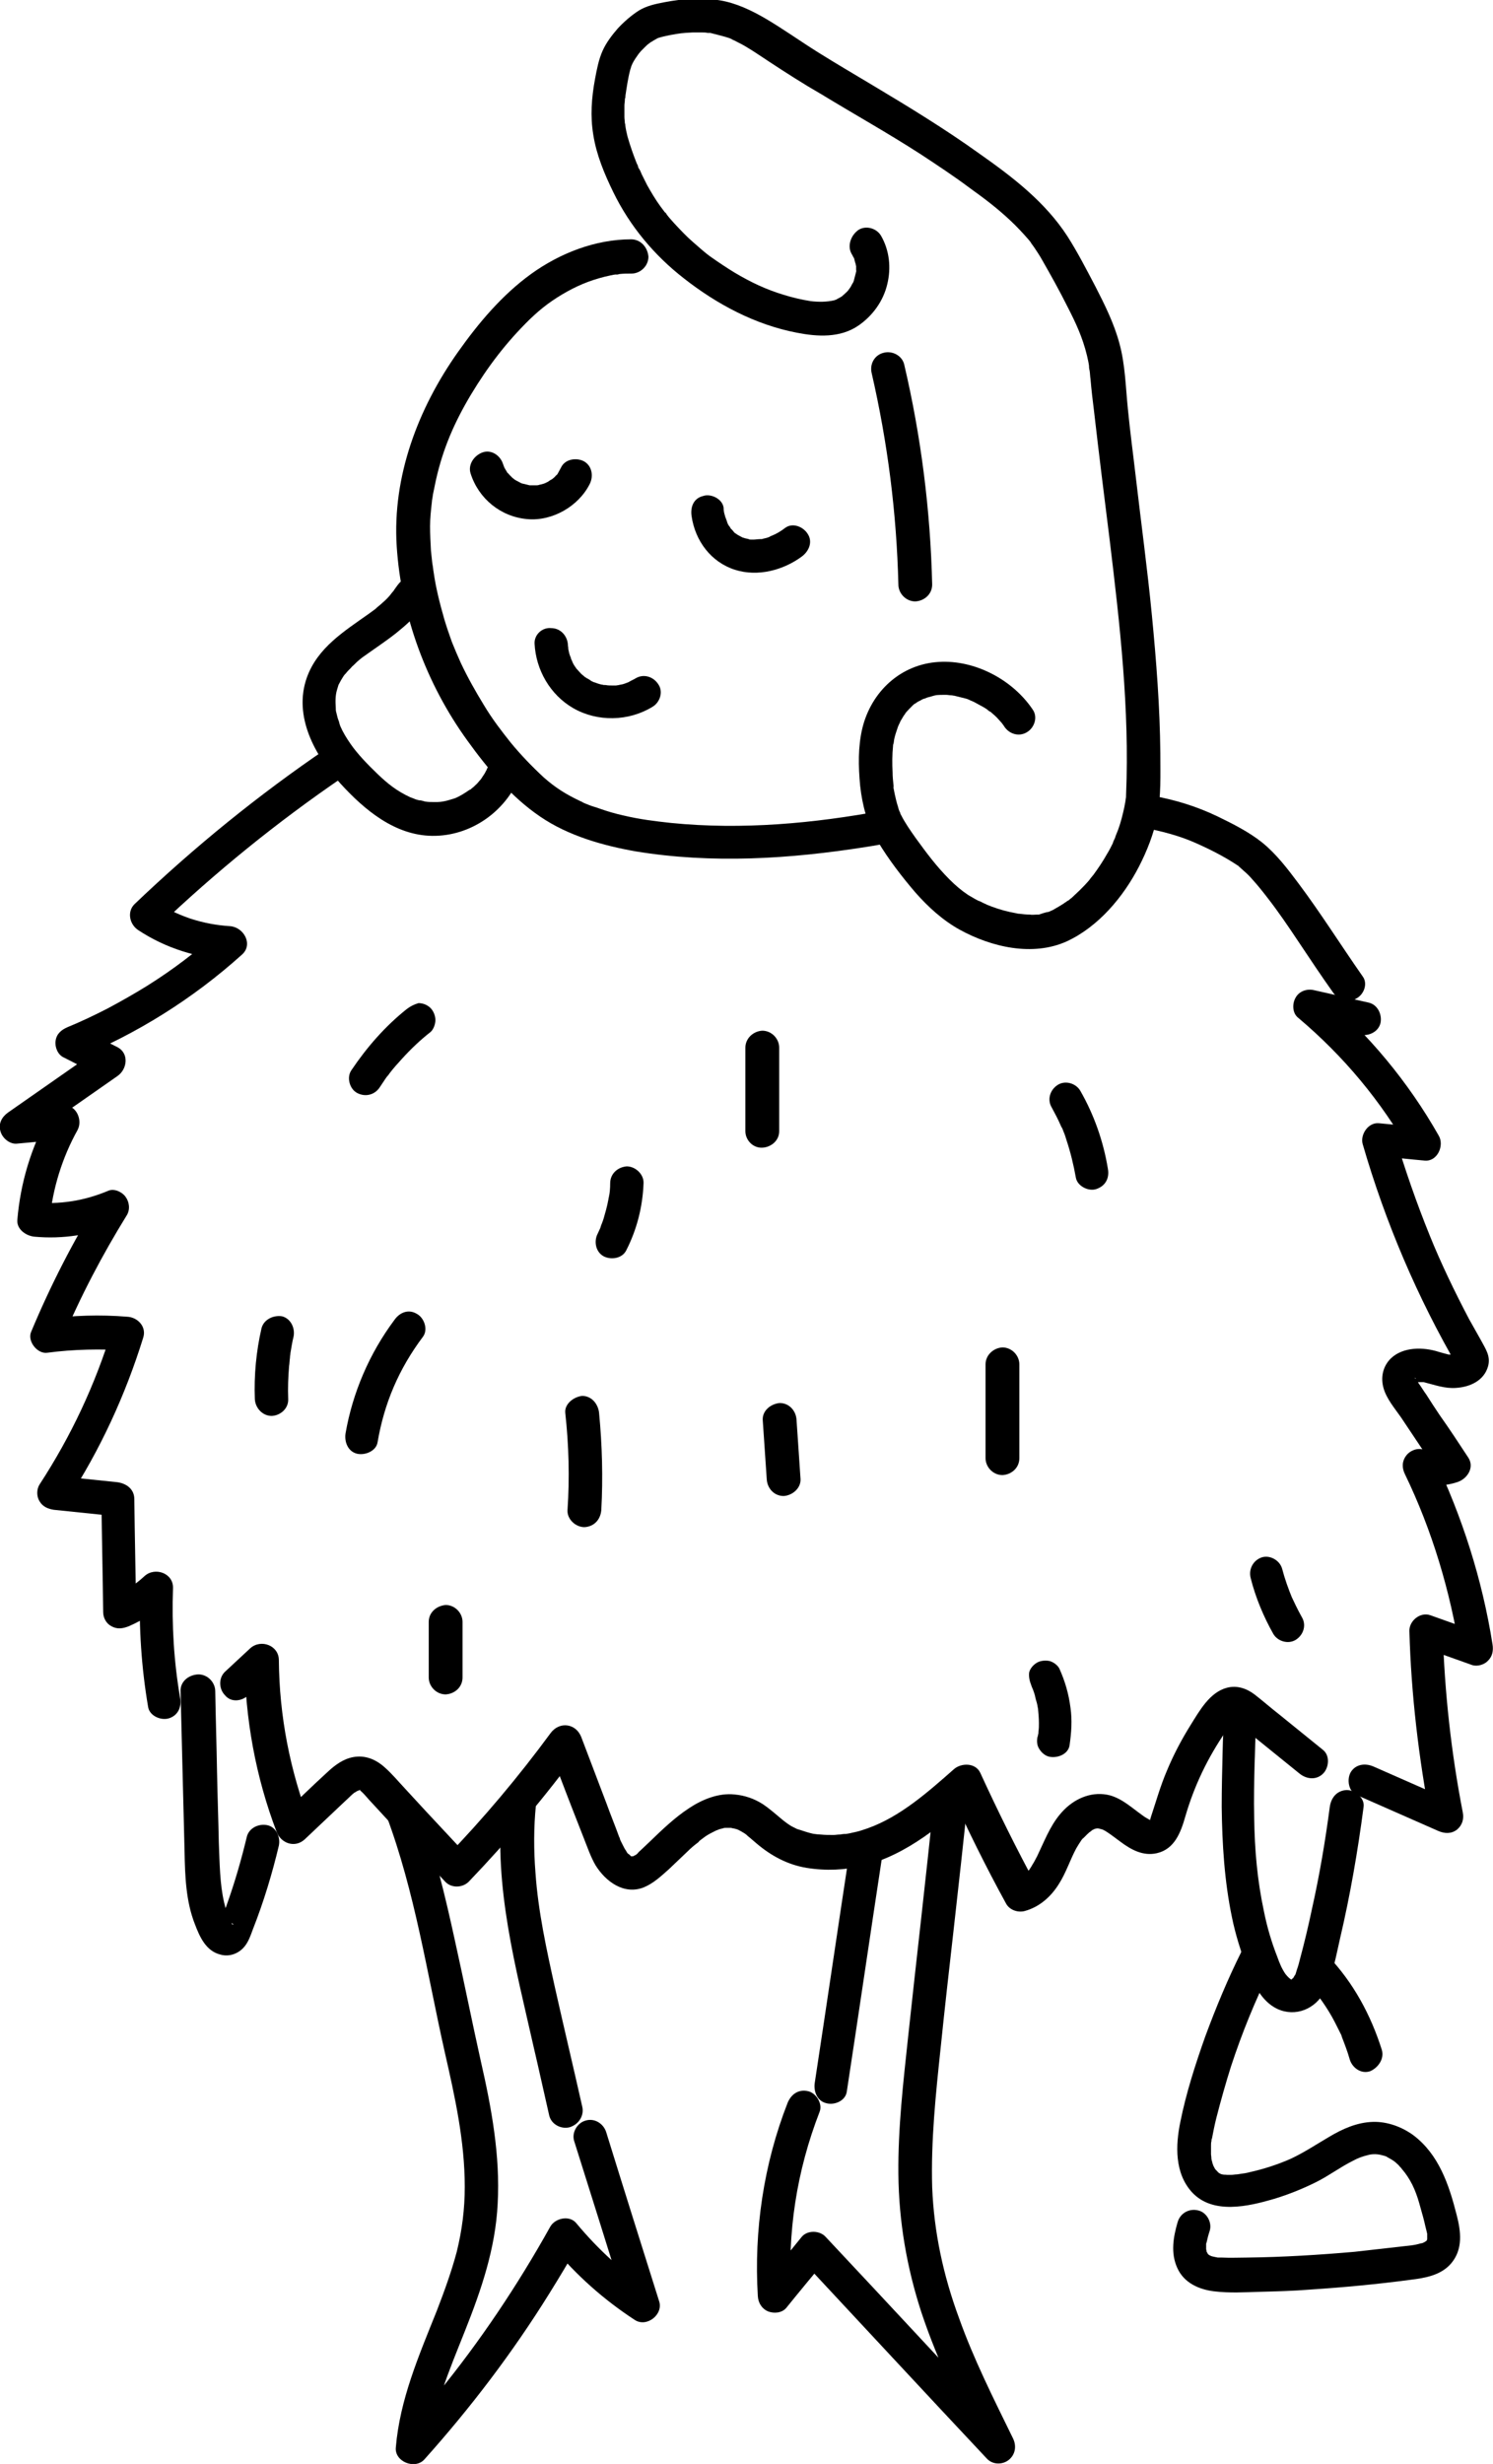
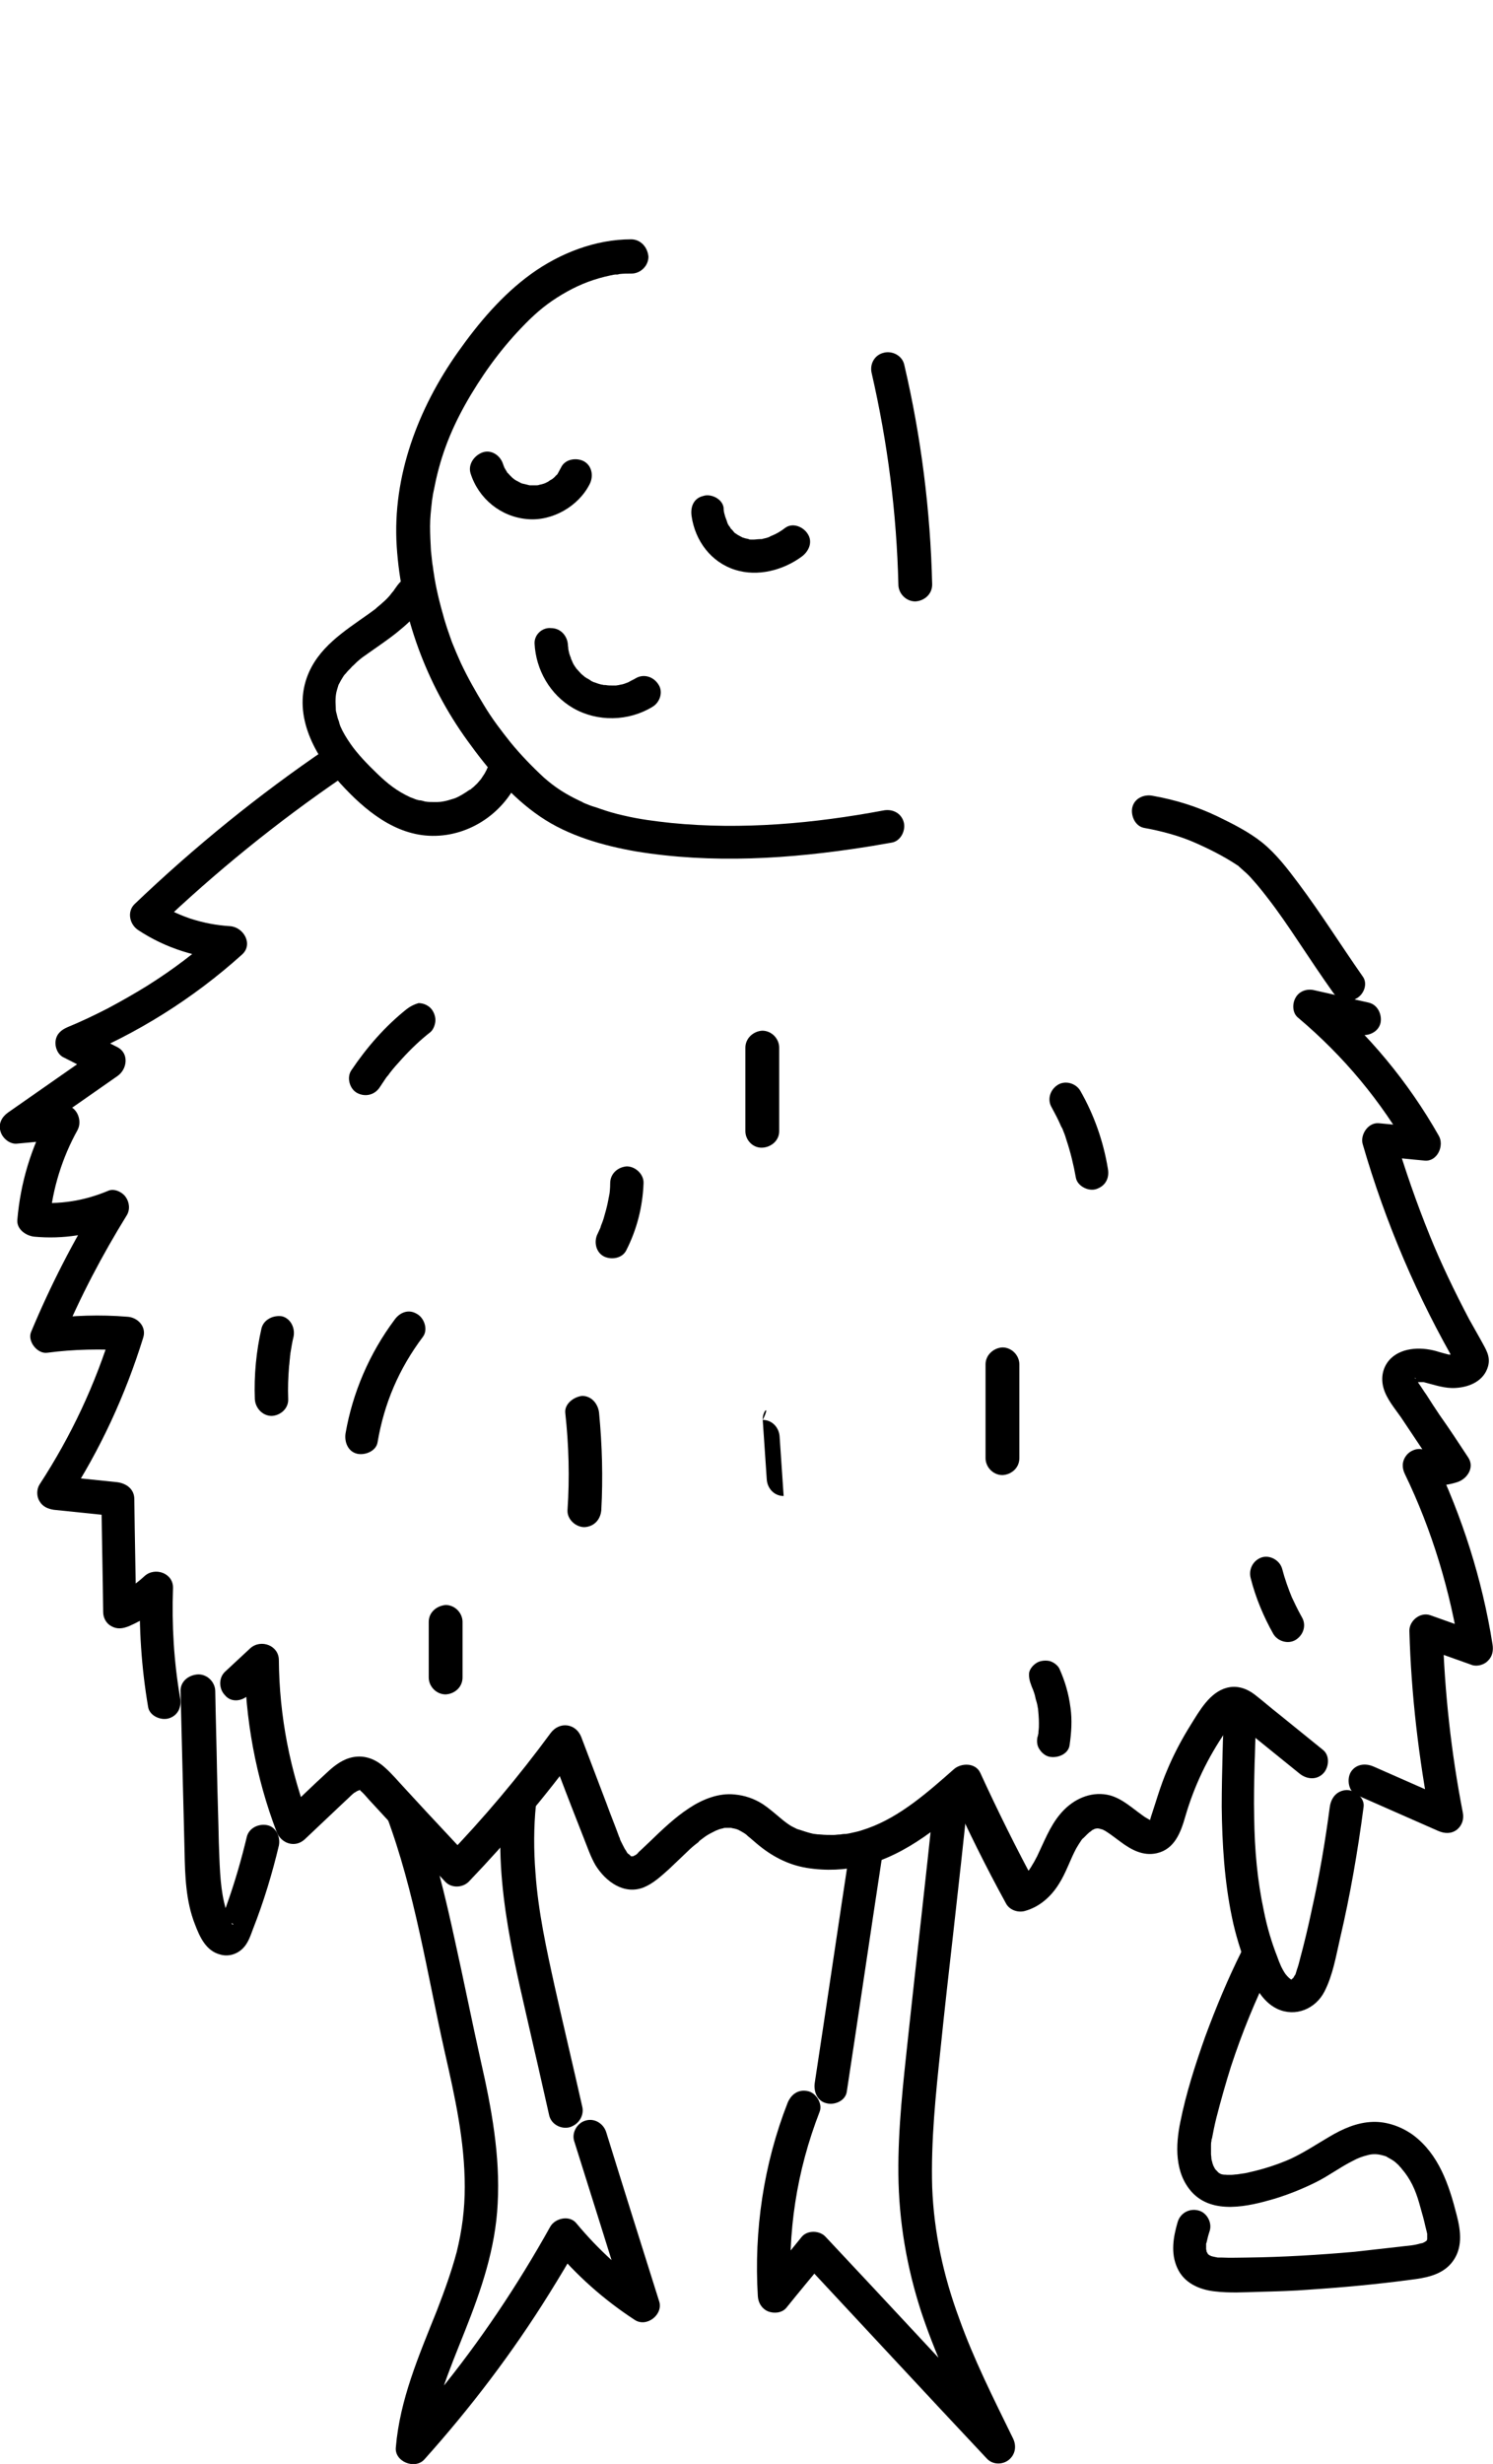
<svg xmlns="http://www.w3.org/2000/svg" version="1.1" id="Слой_2" x="0px" y="0px" viewBox="0 0 335.7 553.9" style="enable-background:new 0 0 335.7 553.9;" xml:space="preserve">
  <g>
    <g>
      <path d="M196,83.9c3.6,15.7,5.6,31.4,6,47.5c0,2,1.7,3.8,3.8,3.8c2-0.1,3.8-1.6,3.8-3.8c-0.4-16.7-2.5-33.3-6.3-49.5    c-0.5-2-2.7-3.1-4.6-2.6C196.6,79.8,195.5,81.9,196,83.9L196,83.9z" />
    </g>
  </g>
  <g>
    <g>
-       <path d="M191.5,57.1c0.2,0.3,0.3,0.6,0.5,0.9c0.3,0.4-0.1-0.6,0-0.1c0,0.1,0.1,0.3,0.1,0.4c0.1,0.4,0.2,0.8,0.3,1.1    c0,0,0-0.7,0-0.3c0,0.2,0,0.5,0.1,0.7c0,0.3,0,0.7,0,1c0,0.1,0,0.3,0,0.4c0-0.8,0.1-0.3,0-0.1c-0.2,0.8-0.4,1.5-0.6,2.3    c0.2-0.7,0,0.1-0.2,0.3c-0.2,0.3-0.3,0.6-0.5,0.9c-0.1,0.1-0.7,1-0.4,0.6c0.2-0.3-0.4,0.5-0.6,0.6c-0.2,0.2-0.5,0.5-0.8,0.7    c-0.5,0.5-0.1,0,0.1,0c-0.2,0.1-0.3,0.2-0.5,0.3c-0.3,0.2-0.6,0.3-0.9,0.5c-0.1,0.1-0.3,0.1-0.4,0.2c0.8-0.3,0.1-0.1-0.1,0    c-1.7,0.4-3.5,0.4-5.3,0.2c-1.9-0.3-4.1-0.8-6-1.4c-4-1.2-7.4-2.8-11.1-5c-1.8-1.1-3.6-2.3-5.3-3.5c-1.3-0.9-2.6-2.1-4.1-3.4    c-1.5-1.3-2.8-2.7-4.2-4.2c-0.6-0.7-1.2-1.3-1.7-2c0-0.1-0.5-0.7-0.3-0.4c0.2,0.3-0.2-0.2-0.2-0.2c-0.3-0.4-0.6-0.8-0.9-1.2    c-1.1-1.5-2.1-3.2-3-4.8c-0.4-0.8-0.8-1.6-1.2-2.4c-0.2-0.5-0.4-1-0.7-1.4c0,0-0.3-0.6-0.1-0.3c0.1,0.2-0.2-0.6-0.3-0.7    c-0.8-2-1.5-4-2.1-6.1c-0.2-0.8-0.4-1.7-0.5-2.5c0-0.1-0.1-0.7,0,0c0-0.2,0-0.3-0.1-0.5c0-0.5-0.1-0.9-0.1-1.4c0-0.9,0-1.7,0-2.6    c0-0.4,0.1-0.8,0.1-1.2c0-0.2,0-0.4,0.1-0.5c0.1-1.2-0.1,0.4,0-0.3c0.3-2,0.6-4.1,1.1-6c0.1-0.3,0.2-0.6,0.3-1    c-0.3,0.7,0.1-0.1,0.2-0.4c0.4-0.8,0.9-1.5,1.4-2.2c-0.4,0.5,0.4-0.5,0.5-0.6c0.3-0.3,0.6-0.6,0.9-0.9c0.3-0.3,0.6-0.6,0.9-0.8    c0.1-0.1,0.3-0.2,0.4-0.3c0.3-0.3-0.4,0.2,0.2-0.1c0.3-0.2,0.6-0.4,1-0.6c0.3-0.2,1-0.5,0.3-0.2c0.9-0.3,1.8-0.5,2.8-0.7    c2.1-0.4,2.9-0.5,5.1-0.6c0.8,0,1.6,0,2.3,0c0.4,0,0.7,0,1.1,0.1c0.2,0,0.3,0,0.5,0c1,0.1-0.5-0.1,0.1,0c1.5,0.4,2.9,0.7,4.4,1.2    c0.1,0.1,0.3,0.1,0.4,0.2c-0.7-0.3-0.2-0.1,0,0c0.3,0.2,0.7,0.3,1,0.5c0.8,0.4,1.6,0.8,2.4,1.3c1.7,1,3.4,2.2,5.1,3.3    c3.8,2.5,7.7,5,11.7,7.3c7.4,4.5,14.9,8.7,22.2,13.4c3.8,2.5,7.6,5,11.2,7.7c3.2,2.3,6,4.4,9,7.2c1.5,1.4,2.9,2.9,4.2,4.4    c0.1,0.1,0.8,1,0.5,0.7c0.3,0.4,0.6,0.8,0.8,1.1c0.6,0.9,1.2,1.8,1.7,2.7c2,3.5,3.9,6.9,5.7,10.5c1.9,3.7,3.4,6.9,4.4,11    c0.2,0.9,0.4,1.7,0.5,2.6c-0.1-0.6,0,0.6,0.1,0.8c0.1,0.6,0.1,1.3,0.2,1.9c0.2,2.4,0.5,4.9,0.8,7.3c1.1,9.6,2.3,19.2,3.5,28.8    c2.3,19,4.5,38.2,3.7,57.3c0,0.4,0,0.7-0.1,1.1c0,0.2-0.2,1.5-0.1,0.6c-0.1,0.8-0.3,1.7-0.5,2.5c-0.4,1.7-0.9,3.4-1.6,5    c-0.1,0.2-0.1,0.3-0.2,0.5c0.1-0.2,0.3-0.6,0,0.1c-0.2,0.4-0.4,0.8-0.5,1.2c-0.4,0.8-0.8,1.6-1.3,2.4c-0.9,1.6-1.9,3.1-3,4.6    c-0.1,0.1-0.4,0.6-0.1,0.1c-0.1,0.1-0.2,0.3-0.3,0.4c-0.3,0.3-0.5,0.7-0.8,1c-0.6,0.7-1.3,1.4-2,2.1c-0.6,0.6-1.2,1.1-1.8,1.7    c-0.2,0.1-0.4,0.3-0.5,0.4c0,0-0.5,0.4-0.2,0.1c0.3-0.3-0.2,0.2-0.3,0.2c-0.2,0.2-0.5,0.3-0.7,0.5c-0.6,0.4-1.3,0.8-2,1.2    c-0.3,0.2-0.7,0.4-1,0.5c-0.1,0.1-0.3,0.1-0.4,0.2c-0.8,0.4,0.4-0.1-0.1,0c-0.7,0.1-1.5,0.4-2.1,0.6c-0.5,0.2,0.6,0,0,0    c-0.2,0-0.3,0-0.5,0c-0.5,0-1,0.1-1.5,0c-0.8,0-1.7-0.1-2.5-0.2c-0.6-0.1,0.5,0.1-0.1,0c-0.2,0-0.4-0.1-0.5-0.1    c-0.5-0.1-1-0.2-1.5-0.3c-1.8-0.4-3.6-1-5.3-1.7c0.6,0.2-0.4-0.2-0.6-0.3c-0.4-0.2-0.7-0.4-1.1-0.5c-0.8-0.4-1.6-0.9-2.3-1.3    c-1.5-1-2.8-2.1-4.2-3.5c-3-3-5.2-6-7.6-9.3c-1.2-1.7-2.4-3.4-3.3-5.2c-0.1-0.2-0.2-0.3-0.2-0.5c0.2,0.5,0-0.1-0.1-0.2    c-0.2-0.4-0.3-0.8-0.4-1.2c-0.3-0.9-0.5-1.8-0.7-2.7c-0.1-0.5-0.2-1-0.3-1.5c0,0-0.1-0.6,0-0.2c0.1,0.4,0-0.4,0-0.4    c-0.1-1-0.2-1.9-0.2-2.9c-0.1-1.9-0.1-3.9,0.1-5.9c0-0.2,0-0.3,0.1-0.5c0.1-0.6-0.1,0.6,0,0c0.1-0.4,0.1-0.8,0.2-1.2    c0.2-0.9,0.5-1.7,0.8-2.6c0,0,0.2-0.6,0.1-0.2c-0.2,0.4,0.1-0.2,0.1-0.3c0.2-0.3,0.3-0.7,0.5-1c0.2-0.3,0.4-0.7,0.6-1    c0.1-0.1,0.2-0.3,0.3-0.4c0.5-0.9-0.3,0.3,0.1-0.2c0.5-0.6,1.1-1.2,1.7-1.8c0.2-0.2,0.8-0.6,0.3-0.2c0.4-0.3,0.8-0.6,1.3-0.8    c0.3-0.2,0.7-0.4,1-0.5c-0.6,0.3,0.4-0.1,0.6-0.2c0.4-0.1,0.8-0.2,1.1-0.3c0.2-0.1,1.4-0.3,0.6-0.2c0.8-0.1,1.7-0.1,2.5-0.1    c0.4,0,0.8,0.1,1.2,0.1c0.1,0,0.7,0.1,0,0c0.2,0,0.5,0.1,0.7,0.1c0.8,0.2,1.6,0.4,2.4,0.6c0.5,0.1,0.9,0.3,1.3,0.5    c0,0,0.6,0.2,0.2,0.1c-0.4-0.2,0.5,0.2,0.5,0.2c0.7,0.4,1.5,0.8,2.2,1.2c0.3,0.2,0.7,0.4,1,0.7c0.1,0.1,0.7,0.5,0.3,0.2    c-0.3-0.2,0.1,0.1,0.2,0.1c0.7,0.6,1.3,1.1,1.9,1.8c0.3,0.3,0.5,0.6,0.8,0.9c-0.5-0.6,0.3,0.4,0.4,0.6c1.1,1.7,3.3,2.4,5.1,1.3    c1.7-1,2.5-3.4,1.3-5.1c-4.5-6.7-13-11.2-21.1-10.7c-8.6,0.5-15.2,6.7-17.2,14.9c-1,4.2-0.9,8.6-0.5,12.9c0.5,4.5,1.6,8.7,4,12.6    c2.4,4,5.4,7.9,8.4,11.4c2.9,3.3,6.2,6.3,10,8.4c7.1,3.9,16.4,6.1,24.1,2.6c7.1-3.3,12.7-10,16.2-16.8c1.8-3.5,3.3-7.3,4.1-11.2    c0.9-4.7,0.7-9.5,0.7-14.3c-0.1-10.4-0.9-20.7-1.9-31c-1-10.3-2.4-20.6-3.6-30.9c-0.6-5.2-1.3-10.3-1.8-15.5    c-0.5-4.9-0.6-10-1.9-14.7c-1.2-4.5-3.3-8.7-5.4-12.8c-2-3.8-4-7.7-6.3-11.3c-5-7.7-12.3-13.3-19.7-18.5    c-7.8-5.6-16-10.6-24.2-15.5c-4-2.4-8.1-4.8-12.1-7.3c-4-2.5-7.9-5.3-12-7.7c-3.1-1.8-6.5-3.4-10-4c-4.2-0.7-8.4-0.4-12.6,0.4    c-2.1,0.4-4,0.8-5.8,1.9c-1.7,1.1-3.3,2.5-4.7,4c-1.3,1.5-2.6,3.2-3.4,5c-0.9,2-1.3,4.2-1.7,6.3c-0.8,4.3-1.1,8.4-0.4,12.6    c0.7,4.5,2.5,8.8,4.5,12.9c3.7,7.6,9.2,14.2,15.9,19.4c7.4,5.8,16,10.4,25.4,12.2c4.6,0.9,9.7,1.2,13.8-1.6    c3.2-2.2,5.6-5.5,6.5-9.3c0.9-3.7,0.5-7.6-1.4-10.9c-1-1.7-3.4-2.4-5.1-1.3C191.2,53,190.5,55.4,191.5,57.1L191.5,57.1z" />
-     </g>
+       </g>
  </g>
  <g>
    <g>
      <path d="M141.9,53.8c-8,0-16,3.1-22.5,7.8c-6.5,4.7-11.8,11-16.4,17.5c-9,12.7-14.8,28-13.8,43.7c1,15.6,6.7,31,15.9,43.7    c4.6,6.4,9.9,12.7,16.4,17.1c6.3,4.3,14.1,6.5,21.5,7.8c17.1,2.8,34.6,1.7,51.7-1c2-0.3,4-0.7,5.9-1c2-0.4,3.1-2.8,2.6-4.6    c-0.6-2.1-2.6-3-4.6-2.6c-15.5,2.9-31.7,4.4-47.7,2.8c-3.7-0.4-7-0.8-10.8-1.7c-1.8-0.4-3.5-0.9-5.2-1.5c-0.8-0.3-1.6-0.5-2.4-0.8    c-0.4-0.2-0.8-0.3-1.2-0.5c0,0-0.6-0.2-0.2-0.1c0.3,0.1-0.6-0.3-0.6-0.3c-1.5-0.7-3-1.5-4.4-2.4c-1.5-1-2.3-1.6-3.8-2.9    c-2.7-2.5-5.2-5.1-7.5-7.9c-1.2-1.5-1.8-2.3-3-3.9c-1.1-1.5-2.1-3-3-4.5c-1.9-3.1-3.7-6.3-5.2-9.5c-0.8-1.8-1.2-2.7-2-4.7    c-0.6-1.7-1.2-3.4-1.7-5.1c-1-3.5-1.9-7-2.4-10.6c-0.1-0.5-0.1-0.9-0.2-1.4c0.1,0.5-0.1-0.5-0.1-0.6c-0.1-0.9-0.2-1.9-0.3-2.8    c-0.1-1.8-0.2-3.7-0.2-5.5c0-1.8,0.2-3.6,0.4-5.4c0.1-0.8,0-0.4,0-0.2c0-0.2,0.1-0.4,0.1-0.6c0.1-0.4,0.1-0.8,0.2-1.2    c0.2-1,0.4-2,0.6-2.9c1.6-7.2,4.2-13.1,7.9-19.3c3.8-6.3,7.9-11.7,13.2-16.9c2.7-2.6,5.1-4.4,8.5-6.3c3.1-1.7,6-2.8,9.7-3.6    c0.5-0.1,0.9-0.2,1.4-0.2c-0.5,0.1,0.4,0,0.6-0.1c0.9-0.1,1.8-0.1,2.7-0.1c2,0,3.8-1.7,3.8-3.8C145.6,55.5,144,53.8,141.9,53.8    L141.9,53.8z" />
    </g>
  </g>
  <g>
    <g>
      <path d="M120.2,144.7c0.3,5.9,3.5,11.5,8.7,14.5c5.4,3.1,12.4,3,17.8-0.3c1.7-1,2.5-3.4,1.3-5.1c-1.1-1.7-3.3-2.4-5.1-1.3    c-0.5,0.3-1,0.5-1.5,0.8c0.6-0.3,0,0-0.2,0.1c-0.3,0.1-0.5,0.2-0.8,0.3c-0.5,0.2-1.1,0.2-1.6,0.4c0.8-0.2-0.2,0-0.3,0    c-0.2,0-0.4,0-0.7,0c-0.6,0-1.1,0-1.6-0.1c-1-0.1,0.7,0.2-0.3,0c-0.2,0-0.4-0.1-0.6-0.1c-0.5-0.1-1.1-0.3-1.6-0.5    c-1-0.3,0.6,0.3-0.3-0.1c-0.2-0.1-0.5-0.2-0.7-0.4c-0.2-0.1-0.4-0.3-0.7-0.4c-0.1-0.1-0.8-0.5-0.4-0.2c0.4,0.3-0.3-0.3-0.3-0.3    c-0.2-0.2-0.4-0.3-0.6-0.5c-0.4-0.4-0.7-0.8-1-1.1c-0.4-0.4,0.5,0.7-0.1-0.1c-0.1-0.2-0.3-0.4-0.4-0.6c-0.3-0.4-0.5-0.9-0.7-1.4    c-0.2-0.3-0.2-0.6,0-0.1c-0.1-0.2-0.2-0.5-0.3-0.7c-0.2-0.5-0.3-1-0.4-1.5c-0.1-0.4-0.1-0.6,0-0.1c0-0.3-0.1-0.6-0.1-0.9    c-0.1-2-1.6-3.8-3.8-3.8C122,141,120.1,142.6,120.2,144.7L120.2,144.7z" />
    </g>
  </g>
  <g>
    <g>
      <path d="M105.8,106.4c1.8,5.7,6.8,9.8,12.8,10.3c5.6,0.5,11.5-2.9,14-7.9c0.9-1.8,0.5-4.1-1.3-5.1c-1.7-0.9-4.2-0.5-5.1,1.3    c-0.2,0.4-0.5,0.9-0.7,1.3c-0.5,0.8,0.3-0.3,0,0.1c-0.2,0.2-0.3,0.4-0.5,0.5c-0.3,0.4-0.7,0.7-1.1,1c0.4-0.3,0.3-0.2-0.1,0    c-0.2,0.1-0.4,0.3-0.6,0.4c-0.2,0.1-0.4,0.2-0.6,0.3c-0.2,0.1-0.8,0.3,0,0c-0.5,0.2-0.9,0.3-1.4,0.4c-0.2,0.1-0.5,0.1-0.7,0.1    c-0.5,0.1,0.9,0,0,0c-0.5,0-1,0-1.5,0c-0.7,0,0.1,0,0.1,0c0,0-0.8-0.2-0.8-0.2c-0.3-0.1-1.1-0.2-1.4-0.4c0.1,0.1,0.6,0.3,0.1,0    c-0.3-0.1-0.5-0.3-0.8-0.4c-0.2-0.1-0.3-0.2-0.5-0.3c0,0-0.7-0.6-0.3-0.2c0.4,0.4-0.2-0.2-0.3-0.3c-0.2-0.2-0.3-0.3-0.5-0.5    c-0.2-0.2-0.3-0.4-0.5-0.5c-0.6-0.7,0.2,0.4,0,0c-0.2-0.4-0.5-0.8-0.7-1.2c-0.2-0.4-0.3-0.4,0,0c-0.1-0.2-0.2-0.6-0.3-0.8    c-0.6-1.9-2.6-3.3-4.6-2.6C106.6,102.4,105.2,104.4,105.8,106.4L105.8,106.4z" />
    </g>
  </g>
  <g>
    <g>
      <path d="M155.5,116c0.8,5.6,4.4,10.4,9.8,12.1c5.1,1.6,10.8,0.1,15-3c1.6-1.2,2.5-3.3,1.3-5.1c-1-1.6-3.4-2.6-5.1-1.3    c-0.9,0.7-1.9,1.3-2.9,1.7c-0.1,0-0.1,0.1-0.2,0.1c-0.4,0.2-0.3,0.1,0.3-0.1c-0.2,0-0.6,0.2-0.7,0.3c-0.5,0.2-0.9,0.3-1.4,0.4    c-0.2,0.1-0.5,0.1-0.8,0.1c-0.9,0.2,0.8-0.1,0,0c-0.5,0-0.9,0.1-1.4,0.1c-0.2,0-0.5,0-0.7,0c-0.3,0-0.8-0.2,0.2,0    c-0.5-0.1-0.9-0.2-1.4-0.3c-0.2-0.1-0.4-0.1-0.6-0.2c-0.9-0.3,0.5,0.3,0,0c-0.4-0.2-0.7-0.4-1.1-0.6c-0.3-0.2-0.8-0.8-0.1,0    c-0.1-0.1-0.3-0.3-0.5-0.4c-0.3-0.3-0.6-0.8-1-1.1c0.3,0.2,0.5,0.6,0.1,0.1c-0.1-0.2-0.2-0.4-0.4-0.6c-0.2-0.3-0.3-0.5-0.4-0.8    c-0.1-0.1-0.1-0.2-0.1-0.3c-0.1-0.3-0.1-0.1,0.1,0.4c0.1-0.1-0.5-1.4-0.5-1.6c-0.2-0.6-0.3-1.2-0.3-1.8c-0.3-2-2.9-3.2-4.6-2.6    C156,112,155.2,113.9,155.5,116L155.5,116z" />
    </g>
  </g>
  <g>
    <g>
      <path d="M89.2,133.7c0,0,0,0.1,0,0.1c0.2,1.6,1,3.2,2.8,3.6c3.6,0.9,6.6-3.3,4.4-6.3c-1-1.3-2.8-1.9-4.4-1.5    c-1.5,0.4-2.4,1.6-3.3,2.9c-0.1,0.2-0.7,1-0.3,0.4c-0.2,0.3-0.5,0.6-0.7,0.9c-0.5,0.6-1.1,1.2-1.7,1.7c-0.5,0.5-1.1,0.9-1.6,1.4    c-0.5,0.4,0.4-0.3,0,0c-0.1,0.1-0.3,0.2-0.4,0.3c-0.4,0.3-0.7,0.5-1.1,0.8c-5.5,3.9-11.5,7.6-13.9,14.3    c-3.1,8.7,1.8,17.6,7.6,23.9c5.4,5.9,12.2,11.6,20.6,11.7c8.6,0.1,16.4-5.4,19.6-13.2c0.7-1.8-0.8-4.2-2.6-4.6    c-2.2-0.5-3.8,0.7-4.6,2.6c0.3-0.7-0.2,0.3-0.2,0.4c-0.2,0.3-0.3,0.6-0.5,0.9c-0.2,0.3-0.4,0.6-0.6,0.9c0,0.1-0.7,0.9-0.2,0.3    c-0.4,0.4-0.7,0.9-1.2,1.3c-0.2,0.2-0.5,0.5-0.8,0.7c-0.2,0.2-0.3,0.3-0.5,0.4c0.3-0.2,0.3-0.2-0.1,0c-1,0.7-2.1,1.4-3.3,1.9    c0.7-0.3-0.3,0.1-0.4,0.1c-0.3,0.1-0.7,0.2-1,0.3c-0.7,0.2-1.3,0.3-2,0.4c0.9-0.1-0.3,0-0.4,0c-0.3,0-0.7,0-1,0    c-0.6,0-1.1,0-1.7-0.1c0.9,0.1-0.3,0-0.4-0.1c-0.4-0.1-0.7-0.2-1.1-0.2c-0.4-0.1-0.8-0.2-1.2-0.4c-0.3-0.1-0.5-0.2-0.8-0.3    c0.2,0.1,0.2,0.1,0,0c-3-1.4-5-3-7.3-5.2c-2.2-2.1-4.6-4.6-6.1-6.8c-0.9-1.3-1.7-2.6-2.3-4c0.2,0.5-0.3-0.8-0.2-0.7    c-0.1-0.4-0.3-0.8-0.4-1.2c-0.1-0.4-0.2-0.8-0.3-1.2c-0.1-0.3-0.1-0.6-0.1-0.8c0,0.2,0,0.2,0-0.1c-0.1-1.7-0.1-2.9,0.3-4.2    c0.1-0.3,0.2-0.7,0.3-1c0.2-0.7-0.4,0.7,0.1-0.2c0.3-0.6,0.7-1.3,1.1-1.9c0.1-0.1,0.7-0.9,0.2-0.2c0.1-0.2,0.3-0.3,0.4-0.5    c0.4-0.5,0.9-0.9,1.3-1.4c0.5-0.4,0.9-0.9,1.4-1.3c0.2-0.2,0.4-0.3,0.6-0.5c0.2-0.2,0.2-0.1-0.1,0.1c0.2-0.1,0.3-0.3,0.5-0.4    c2.5-1.8,5.1-3.5,7.5-5.4c1.1-0.9,2.2-1.8,3.2-2.8c0.5-0.5,1-1.1,1.5-1.7c0.3-0.4,0.7-0.8,1-1.3c0.1-0.2,0.2-0.4,0.4-0.5    c0.3-0.5,0.2-0.4-0.4,0.3c-0.6,0.2-1.3,0.3-1.9,0.5c0.1,0,0.2,0,0.3,0c-0.9-0.4-1.8-0.7-2.7-1.1c0,0,0.1,0.1,0.1,0.1    c-0.4-0.9-0.7-1.8-1.1-2.7c0,0,0,0.1,0,0.1c0.2-0.6,0.3-1.3,0.5-1.9c0.3-0.3,0.7-0.7,1-1c1-0.1,1.9-0.3,2.9-0.4c0,0-0.1,0-0.1,0    c0.9,1.2,1.8,2.4,2.8,3.6c0,0,0-0.1,0-0.1c-0.2-1.9-1.6-3.8-3.8-3.8C91.1,130,89,131.6,89.2,133.7L89.2,133.7z" />
    </g>
  </g>
  <g>
    <g>
      <path d="M73.4,168.3c-15.3,10.4-29.7,22.1-43.1,34.9c-1.8,1.7-1.2,4.6,0.8,5.9c6.2,4.1,13.4,6.3,20.8,6.7    c-0.9-2.1-1.8-4.3-2.7-6.4c-5.1,4.6-10.2,8.5-16.1,12.2c-2.9,1.8-5.9,3.5-8.9,5.1c-2.9,1.5-6.3,3.1-9,4.2    c-1.4,0.6-2.5,1.5-2.7,3.1c-0.2,1.4,0.5,3.1,1.8,3.7c2.8,1.4,5.6,2.9,8.4,4.3c0-2.2,0-4.3,0-6.5c-7,4.9-13.9,9.7-20.9,14.6    c-1.4,1-2.2,2.5-1.7,4.2c0.4,1.5,2,2.9,3.6,2.8c3.5-0.3,7.1-0.7,10.6-1c-1.1-1.9-2.2-3.8-3.2-5.6c-4.1,7.4-6.5,15.4-7.2,23.7    c-0.2,2.1,1.9,3.6,3.8,3.8c6.4,0.6,12.9-0.4,18.8-2.9c-1.4-1.8-2.8-3.7-4.2-5.5c-5.9,9.5-11,19.5-15.3,29.8    c-0.9,2.1,1.4,5,3.6,4.7c6-0.8,12.1-0.9,18.2-0.5c-1.2-1.6-2.4-3.2-3.6-4.7c-3.8,12.4-9.2,23.9-16.3,34.8c-0.7,1.1-0.7,2.7,0,3.8    c0.7,1.2,1.9,1.7,3.2,1.9c4.8,0.5,9.7,1,14.5,1.5c-1.2-1.2-2.5-2.5-3.8-3.8c0.1,8.4,0.3,16.8,0.4,25.3c0,1.3,0.7,2.6,1.9,3.2    c1.3,0.7,2.5,0.5,3.8,0c3.3-1.4,6.4-3.5,9-5.9c-2.1-0.9-4.3-1.8-6.4-2.7c-0.3,8.9,0.3,17.9,1.8,26.7c0.3,2,2.8,3.1,4.6,2.6    c2.1-0.6,3-2.6,2.6-4.6c-1.4-8.1-1.9-16.4-1.6-24.7c0.1-3.4-4.1-4.8-6.4-2.7c-1.2,1.1-2,1.7-3.3,2.6c-1.3,0.9-2.7,1.6-4.2,2.2    c1.9,1.1,3.8,2.2,5.6,3.2c-0.1-8.4-0.3-16.8-0.4-25.3c0-2.2-1.7-3.5-3.8-3.8c-4.8-0.5-9.7-1-14.5-1.5c1.1,1.9,2.2,3.8,3.2,5.6    c7.4-11.3,13.1-23.7,17.1-36.6c0.8-2.5-1.3-4.6-3.6-4.7c-6.1-0.5-12.2-0.3-18.2,0.5c1.2,1.6,2.4,3.2,3.6,4.7c4-9.6,9-19.1,14.5-28    c0.8-1.3,0.6-3-0.3-4.2c-0.8-1.1-2.6-1.9-3.9-1.3c-5.5,2.3-10.9,3.1-16.8,2.6c1.2,1.2,2.5,2.5,3.7,3.8c0.6-6.8,2.8-13.9,6.2-20    c1.3-2.3-0.3-5.9-3.2-5.6c-3.5,0.3-7.1,0.7-10.6,1c0.6,2.3,1.3,4.7,1.9,7c7-4.9,13.9-9.7,20.9-14.6c2.2-1.5,2.7-5.1,0-6.5    c-2.8-1.4-5.6-2.9-8.4-4.3c-0.3,2.3-0.6,4.6-0.9,6.9c13.7-5.6,26.3-13.5,37.3-23.4c2.6-2.3,0.4-6.2-2.7-6.4    c-3-0.2-5.8-0.7-8.9-1.7c-2.9-1-5.4-2.2-8.1-4c0.3,2,0.5,3.9,0.8,5.9c13-12.4,26.8-23.6,41.6-33.7c1.7-1.1,2.4-3.3,1.3-5.1    C77.6,168,75.1,167.2,73.4,168.3L73.4,168.3z" />
    </g>
  </g>
  <g>
    <g>
      <path d="M55.7,381.2c1.9-1.8,3.8-3.5,5.7-5.3c-2.1-0.9-4.3-1.8-6.4-2.7c0.1,13.1,2.5,26.3,7.2,38.6c1,2.6,4.1,3.7,6.3,1.7    c3.1-2.9,6.1-5.8,9.2-8.7c0.7-0.6,1.4-1.4,2.1-1.9c-0.3,0.3,0.6-0.4,0.6-0.3c0.4-0.2,0.5-0.2,0.2-0.1c0.1,0,0.2-0.1,0.4-0.1    c-0.6-0.1,0.6-0.1-0.2,0c0,0,0.2,0.1,0.2,0.1c0.7,0.6,1.3,1.3,1.9,2c5.7,6.2,11.4,12.3,17.2,18.5c1.4,1.5,3.9,1.4,5.3,0    c8.9-9.3,17.2-19.1,24.8-29.5c-2.3-0.3-4.6-0.6-6.9-0.9c1.8,4.6,3.5,9.2,5.3,13.8c0.9,2.3,1.8,4.6,2.7,6.9c0.8,2,1.5,4.1,2.6,6    c2.3,3.7,6.4,6.7,10.8,5c2.2-0.9,3.9-2.5,5.7-4.1c1.4-1.3,2.8-2.7,4.2-4c0.7-0.7,1.4-1.3,2.2-1.9c0.1-0.1,0.3-0.2,0.4-0.4    c0.5-0.4-0.4,0.3,0.1-0.1c0.4-0.3,0.8-0.6,1.2-0.9c0.7-0.5,1.5-0.9,2.3-1.3c0,0,0.6-0.3,0.2-0.1c-0.4,0.2,0.2-0.1,0.3-0.1    c0.4-0.2,0.8-0.3,1.3-0.4c0.2-0.1,0.4-0.1,0.6-0.1c0.5-0.1-0.5-0.1,0,0c0.4,0,0.8,0,1.1,0c0.2,0,0.7,0.1,0,0    c0.2,0,0.3,0.1,0.5,0.1c0.5,0.1,1,0.2,1.5,0.5c-0.4-0.2,0.6,0.3,0.7,0.4c0.4,0.2,0.8,0.5,1.1,0.8c-0.4-0.3,0.5,0.4,0.6,0.5    c0.5,0.4,0.9,0.8,1.4,1.2c3.3,2.8,7,4.8,11.3,5.5c4.3,0.7,8.6,0.5,12.8-0.5c9.9-2.5,17.8-9.4,25.3-16c-2-0.3-3.9-0.5-5.9-0.8    c3.9,8.6,8.1,17.1,12.6,25.3c0.8,1.5,2.7,2.1,4.2,1.7c3.3-0.9,5.9-3.2,7.7-6.1c1.6-2.5,2.5-5.4,3.9-8c0.4-0.7,0.8-1.3,1.2-1.9    c0.2-0.4,0,0,0,0c0.1-0.1,0.2-0.3,0.4-0.4c0.3-0.3,0.6-0.6,0.9-0.9c0.1-0.1,0.8-0.7,0.3-0.3c0.3-0.2,0.6-0.4,0.8-0.6    c0.2-0.1,0.9-0.4,0.3-0.2c0.2-0.1,1.1-0.2,0.8-0.2c-0.6,0,0.9,0.1,0.3,0c-0.4,0,0.4,0.1,0.6,0.2c0.1,0,0.3,0.1,0.4,0.1    c-0.1,0-0.5-0.3-0.2-0.1c0.3,0.2,0.6,0.3,0.9,0.5c1.1,0.7,2.1,1.5,3.2,2.3c2.4,1.8,5.1,3.3,8.2,2.6c4-0.9,5.4-4.7,6.4-8.2    c2-6.9,5-13.2,9.2-19.3c0.3-0.4,0.6-0.8,0.9-1.3c0.3-0.4,0-0.1,0,0c0.2-0.2,0.3-0.4,0.5-0.6c0.1-0.1,0.3-0.3,0.4-0.4    c0.4-0.4-0.3,0.3,0.1-0.1c0.4-0.4-0.2,0.1-0.1,0c0.1-0.2,0.6-0.1-0.1,0c0,0-0.3,0-0.3-0.1c0,0.1,0.6,0.4,0.7,0.4    c0,0,0.5,0.4,0.2,0.2c-0.2-0.1,0.4,0.3,0.5,0.4c0.9,0.7,1.8,1.5,2.7,2.2c3.7,3,7.3,5.9,11,8.9c1.6,1.3,3.8,1.5,5.3,0    c1.3-1.3,1.6-4,0-5.3c-3.3-2.7-6.7-5.4-10-8.1c-1.8-1.4-3.5-2.9-5.3-4.3c-1.8-1.4-4-2.2-6.3-1.6c-3.9,1-6.2,5.2-8.2,8.4    c-2,3.2-3.8,6.6-5.3,10.2c-1.5,3.5-2.5,7.1-3.7,10.7c-0.1,0.4,0,0,0.1-0.1c-0.1,0.2-0.2,0.4-0.3,0.6c-0.4,0.7,0.1-0.2,0.2-0.1    c0.1,0.1-1.1,0.3,0,0.1c-0.6,0.1,0.7,0.1-0.1,0c-0.2,0,0.8,0.2,0.1,0c-0.9-0.3,0.4,0.3-0.2-0.1c-0.5-0.3-1.1-0.6-1.6-1    c-2.4-1.7-4.5-3.7-7.3-4.5c-3.8-1-7.6,0.5-10.3,3.2c-2.7,2.7-4,6-5.6,9.4c-0.3,0.7-0.7,1.5-1.1,2.2c-0.2,0.4-0.5,0.8-0.7,1.2    c-0.1,0.2-0.7,1-0.3,0.5c-0.2,0.3-0.5,0.6-0.8,0.8c-0.2,0.2-0.9,0.8-0.3,0.3c-0.3,0.2-0.7,0.5-1.1,0.7c0.6-0.3-0.4,0.1-0.6,0.2    c1.4,0.6,2.8,1.1,4.2,1.7c-4.5-8.3-8.7-16.8-12.6-25.3c-1.1-2.3-4.3-2.2-5.9-0.8c-5.9,5.2-12.1,10.7-19.4,13.3    c-0.9,0.3-1.7,0.6-2.6,0.8c-0.8,0.2-2.2,0.5-2.6,0.5c0.4-0.1-0.3,0-0.3,0c-0.3,0-0.5,0.1-0.8,0.1c-0.5,0-0.9,0.1-1.4,0.1    c-1,0-1.9,0-2.9-0.1c-0.2,0-1.1-0.1-0.5,0c-0.4-0.1-0.9-0.1-1.3-0.2c-0.9-0.2-1.8-0.5-2.7-0.8c-0.1,0-0.7-0.3-0.2,0    c-0.2-0.1-0.3-0.2-0.5-0.2c-0.4-0.2-0.8-0.4-1.2-0.6c-0.4-0.2-0.8-0.5-1.1-0.7c-0.4-0.3-0.8-0.6-0.8-0.6c-1.6-1.3-3.1-2.7-4.8-3.8    c-1.9-1.2-4-1.9-6.2-2.1c-3.6-0.4-7.3,1.1-10.3,3.1c-3.2,2.1-6,4.8-8.8,7.5c-0.6,0.6-1.3,1.2-1.9,1.8c-0.3,0.3-0.6,0.5-0.8,0.8    c-0.5,0.5-0.4,0.3-0.2,0.2c-0.2,0.2-0.5,0.3-0.7,0.4c0.4-0.2-0.2,0.1-0.2,0.1c0,0,0.5-0.1,0.1,0c-0.1,0-0.8-0.1-0.3,0    c0.5,0.1,0,0-0.1,0c-0.3,0-0.4-0.3,0.1,0c-0.1-0.1-0.3-0.1-0.4-0.2c-0.2-0.3,0.1,0.1,0.1,0.1c-0.2-0.2-0.4-0.4-0.6-0.5    c-0.1-0.1-0.2-0.2-0.3-0.4c-0.7-0.7,0.2,0.3-0.1-0.2c-0.3-0.4-0.5-0.8-0.7-1.2c-0.2-0.4-0.4-0.8-0.6-1.2c-0.1-0.2-0.1-0.3-0.2-0.5    c0.3,0.7,0-0.2-0.1-0.3c-0.9-2.5-1.9-4.9-2.8-7.4c-1.9-5-3.8-10-5.7-15c-1.2-3.1-4.9-3.6-6.9-0.9c-7.2,9.8-15.1,19.2-23.6,28    c1.8,0,3.5,0,5.3,0c-3.3-3.5-6.5-7-9.8-10.5c-1.6-1.7-3.1-3.4-4.7-5.1c-1.5-1.6-2.9-3.3-4.5-4.7c-2-1.8-4.4-2.8-7.1-2.3    c-2.2,0.4-4.1,1.8-5.7,3.3c-3.5,3.2-6.9,6.5-10.3,9.8c2.1,0.6,4.2,1.1,6.3,1.7c-4.5-11.8-6.9-24-7-36.6c0-3.3-4-4.8-6.4-2.7    c-1.9,1.8-3.8,3.5-5.7,5.3c-1.5,1.4-1.4,3.9,0,5.3C51.9,382.7,54.2,382.5,55.7,381.2L55.7,381.2z" />
    </g>
  </g>
  <g>
    <g>
      <path d="M305,403.5c6.1,2.7,12.3,5.4,18.4,8.1c1.4,0.6,2.9,0.7,4.2-0.3c1.2-1,1.6-2.4,1.3-3.9c-2.6-13.4-4.1-27-4.5-40.7    c-1.6,1.2-3.2,2.4-4.7,3.6c3.8,1.3,7.6,2.7,11.3,4c1.2,0.4,2.8-0.1,3.6-1c1-1,1.2-2.3,1-3.6c-2.3-14.6-6.8-28.7-13.2-42.1    c-1.4,1.8-2.8,3.7-4.2,5.5c3.1,1.1,6.6,1.1,9.7,0c2.1-0.8,3.7-3.3,2.2-5.5c-2.1-3.2-4.2-6.4-6.4-9.5c-1-1.5-2-3-3-4.6    c-0.6-0.8-1.1-1.7-1.7-2.5c-0.2-0.4-0.5-0.7-0.7-1.1c0.1,0.3-0.4-0.4,0-0.1c0,0.2,0,0.3-0.1,0.5c0.1-0.4,0.1-0.3-0.1,0.2    c0.5-0.7-0.5,0.7,0,0.1c-0.1,0.1-0.3,0.2-0.4,0.3c0.4-0.2,0.3-0.2-0.2,0.1c0.2-0.1,0.3-0.1,0.5-0.2c0.2-0.1,1.1-0.1,0.1-0.1    c0.3,0,0.6,0,0.9,0c0.3,0,0.6,0,0.9,0c0.8,0-0.6-0.2,0.2,0c2.4,0.6,4.8,1.5,7.3,1.3c3.1-0.2,6.3-1.6,7.2-4.9    c0.6-2.3-0.6-3.9-1.6-5.8c-0.9-1.6-1.8-3.2-2.7-4.8c-3.2-6.1-6.3-12.5-8.8-18.7c-3-7.4-5.6-14.9-7.9-22.6    c-1.2,1.6-2.4,3.2-3.6,4.7c3.4,0.3,6.9,0.7,10.3,1c2.9,0.3,4.5-3.4,3.2-5.6c-6.8-12-15.8-22.9-26.4-31.8c-1.2,2.1-2.4,4.2-3.6,6.3    c4.1,0.9,8.2,1.9,12.3,2.8c1.9,0.4,4.1-0.6,4.6-2.6c0.4-1.9-0.6-4.1-2.6-4.6c-4.1-0.9-8.2-1.9-12.3-2.8c-1.6-0.4-3.4,0.2-4.2,1.7    c-0.8,1.4-0.7,3.5,0.6,4.5c10.3,8.7,18.6,18.7,25.2,30.3c1.1-1.9,2.2-3.8,3.2-5.6c-3.4-0.3-6.9-0.7-10.3-1    c-2.4-0.2-4.2,2.6-3.6,4.7c5.1,17.6,12.3,34.5,21.5,50.3c-0.1-1-0.3-1.9-0.4-2.9c0,0.2-0.1,0.3-0.1,0.5c0.2-0.5,0.3-0.6,0.1-0.2    c0.4-0.4,0.4-0.5,0.1-0.2c0.5-0.3,0.5-0.4,0.2-0.2c-0.4,0.2-0.3,0.1,0.2-0.1c-0.2,0.1-0.3,0.1-0.5,0.1c-0.4,0.1-0.4,0.1,0.2,0    c-0.2,0-0.4,0-0.6,0c-0.4,0-0.8,0-1.2,0c-0.8,0,0.6,0.2-0.2,0c-0.8-0.2-1.5-0.4-2.2-0.6c-3.4-1.1-8-1.2-10.8,1.5    c-1.8,1.8-2.3,4.3-1.6,6.7c0.7,2.4,2.5,4.5,3.9,6.5c2.9,4.3,5.7,8.6,8.6,12.8c0.7-1.8,1.5-3.7,2.2-5.5c-2.2,0.8-3.5,0.8-5.7,0    c-1.4-0.5-3.1,0.2-3.9,1.3c-1,1.3-1,2.8-0.3,4.2c6.1,12.6,10.2,26.3,12.4,40.3c1.5-1.5,3.1-3.1,4.6-4.6c-3.8-1.3-7.6-2.7-11.3-4    c-2.3-0.8-4.8,1.3-4.7,3.6c0.4,14.3,2.1,28.6,4.8,42.7c1.8-1.4,3.7-2.8,5.5-4.2c-6.1-2.7-12.3-5.4-18.4-8.1    c-1.9-0.8-4-0.5-5.1,1.3C302.8,400,303.2,402.7,305,403.5L305,403.5z" />
    </g>
  </g>
  <g>
    <g>
      <g>
        <path d="M306.4,219.5c-4.9-7-9.4-14.2-14.5-21c-2.4-3.2-4.9-6.5-8.1-9.1c-3-2.4-6.6-4.2-10.1-5.9c-4.6-2.2-9.4-3.7-14.5-4.6     c-1.9-0.4-4.1,0.5-4.6,2.6c-0.4,1.8,0.6,4.2,2.6,4.6c3.9,0.7,8,1.8,11.4,3.3c3.2,1.4,6.6,3.1,9.6,5.1c0.1,0,0.7,0.5,0.3,0.2     c-0.3-0.2,0.2,0.2,0.2,0.2c0.3,0.3,0.7,0.6,1,0.9c0.7,0.6,1.3,1.2,1.9,1.9c1.1,1.2,2.3,2.7,3.3,4c2.5,3.2,4.8,6.6,7,9.9     c2.6,3.9,5.2,7.8,7.9,11.6c1.2,1.7,3.3,2.4,5.1,1.3C306.7,223.6,307.6,221.1,306.4,219.5L306.4,219.5z" />
      </g>
    </g>
  </g>
  <g>
    <g>
      <path d="M91.5,226.8c-4.9,3.9-9,8.6-12.5,13.8c-1.1,1.6-0.4,4.2,1.3,5.1c1.9,1,4,0.4,5.1-1.3c0.4-0.6,0.8-1.2,1.2-1.8    c0.2-0.3,0.4-0.6,0.7-0.9c0.1-0.2,0.5-0.7-0.1,0.1c0.1-0.1,0.2-0.2,0.3-0.4c0.9-1.2,1.9-2.3,2.9-3.4c2-2.2,4.1-4.2,6.4-6    c0.7-0.6,1.1-1.8,1.1-2.7c0-0.9-0.4-2-1.1-2.7c-0.7-0.7-1.7-1.1-2.7-1.1C93.1,225.8,92.3,226.2,91.5,226.8L91.5,226.8z" />
    </g>
  </g>
  <g>
    <g>
      <path d="M167.6,235.5c0,6.3,0,12.5,0,18.8c0,2,1.7,3.8,3.8,3.7c2-0.1,3.8-1.6,3.8-3.7c0-6.3,0-12.5,0-18.8c0-2-1.7-3.8-3.8-3.8    C169.4,231.8,167.6,233.4,167.6,235.5L167.6,235.5z" />
    </g>
  </g>
  <g>
    <g>
      <path d="M236.5,249c0.7,1.3,1.4,2.6,2,4c0.1,0.3,0.3,0.5,0.4,0.8c-0.3-0.9,0.1,0.3,0.2,0.5c0.3,0.7,0.5,1.3,0.7,2    c0.9,2.7,1.6,5.6,2.1,8.4c0.3,1.9,2.8,3.2,4.6,2.6c2.1-0.7,3-2.5,2.6-4.6c-1-6.1-3.1-12.1-6.2-17.5c-1-1.7-3.4-2.4-5.1-1.3    C236.1,245,235.4,247.2,236.5,249L236.5,249z" />
    </g>
  </g>
  <g>
    <g>
      <path d="M281.2,354.7c1.1,4.4,2.9,8.7,5.1,12.6c1,1.7,3.4,2.4,5.1,1.3c1.7-1.1,2.4-3.3,1.3-5.1c-0.9-1.6-1.7-3.3-2.5-5    c0.1,0.3,0.3,0.6,0.4,0.9c-0.9-2.2-1.7-4.4-2.3-6.7c-0.5-1.9-2.7-3.2-4.6-2.6C281.9,350.7,280.7,352.6,281.2,354.7L281.2,354.7z" />
    </g>
  </g>
  <g>
    <g>
      <path d="M231.9,378.9c0.2,0.4,0.1,0.3-0.1-0.2c0.1,0.2,0.1,0.3,0.2,0.5c0.1,0.2,0.2,0.5,0.3,0.7c0.2,0.6,0.4,1.1,0.5,1.7    c0.1,0.5,0.3,1,0.4,1.5c0.1,0.3,0.1,0.7,0.2,1c0,0.3,0.1,1.1,0,0c0.1,1.1,0.2,2.2,0.2,3.3c0,0.6,0,1.2-0.1,1.8    c0,0.3,0,0.5-0.1,0.8c0,0.2,0,0.3-0.1,0.5c0.1-0.6,0.1-0.7,0-0.2c-0.2,1-0.2,2,0.4,2.9c0.5,0.8,1.3,1.5,2.2,1.7    c1.8,0.4,4.3-0.5,4.6-2.6c0.4-2.8,0.6-5.6,0.2-8.4c-0.4-3.1-1.2-5.9-2.5-8.8c-0.4-0.8-1.4-1.5-2.2-1.7c-0.9-0.2-2.1-0.1-2.9,0.4    c-0.8,0.5-1.5,1.3-1.7,2.2C231.3,377,231.5,377.9,231.9,378.9L231.9,378.9z" />
    </g>
  </g>
  <g>
    <g>
      <path d="M221.6,306.7c0,7,0,14.1,0,21.1c0,2,1.7,3.8,3.8,3.8c2-0.1,3.8-1.6,3.8-3.8c0-7,0-14.1,0-21.1c0-2-1.7-3.8-3.8-3.8    C223.4,303,221.6,304.6,221.6,306.7L221.6,306.7z" />
    </g>
  </g>
  <g>
    <g>
-       <path d="M171.5,319.2c0.3,4.4,0.6,8.9,0.9,13.3c0.1,2,1.6,3.8,3.8,3.8c1.9-0.1,3.9-1.7,3.8-3.8c-0.3-4.4-0.6-8.9-0.9-13.3    c-0.1-2-1.6-3.8-3.8-3.8C173.3,315.6,171.4,317.1,171.5,319.2L171.5,319.2z" />
+       <path d="M171.5,319.2c0.3,4.4,0.6,8.9,0.9,13.3c0.1,2,1.6,3.8,3.8,3.8c-0.3-4.4-0.6-8.9-0.9-13.3    c-0.1-2-1.6-3.8-3.8-3.8C173.3,315.6,171.4,317.1,171.5,319.2L171.5,319.2z" />
    </g>
  </g>
  <g>
    <g>
      <path d="M137.2,266c0,1.1-0.1,2.2-0.3,3.3c0-0.3,0.1-0.7,0.1-1c-0.2,1.7-0.6,3.3-1.1,5c-0.2,0.8-0.5,1.6-0.8,2.3    c-0.2,0.6,0.3-0.6,0.1-0.1c-0.1,0.2-0.2,0.4-0.2,0.5c-0.2,0.4-0.4,0.9-0.6,1.3c-0.9,1.7-0.5,4.1,1.3,5.1c1.7,0.9,4.2,0.5,5.1-1.3    c2.4-4.7,3.7-9.8,3.9-15.1c0.1-2-1.8-3.8-3.8-3.8C138.8,262.4,137.2,263.9,137.2,266L137.2,266z" />
    </g>
  </g>
  <g>
    <g>
      <path d="M127.1,317.6c0.8,7.3,1,14.6,0.5,21.9c-0.1,2,1.8,3.8,3.8,3.8c2.1-0.1,3.6-1.6,3.8-3.8c0.4-7.3,0.2-14.6-0.5-21.9    c-0.2-1.9-1.6-3.8-3.8-3.8C129,314,126.9,315.6,127.1,317.6L127.1,317.6z" />
    </g>
  </g>
  <g>
    <g>
      <path d="M88.7,296.7c-5.6,7.5-9.4,16.3-11,25.5c-0.3,1.9,0.5,4.1,2.6,4.6c1.8,0.4,4.3-0.6,4.6-2.6c1.5-8.8,4.8-16.5,10.2-23.7    c1.2-1.6,0.3-4.2-1.3-5.1C91.9,294.2,89.9,295,88.7,296.7L88.7,296.7z" />
    </g>
  </g>
  <g>
    <g>
      <path d="M58.8,298.6c-1.2,5.2-1.7,10.6-1.5,15.9c0.1,2,1.7,3.8,3.8,3.8c2-0.1,3.8-1.7,3.7-3.8c-0.1-2.5,0-4.9,0.2-7.4    c0.1-0.6,0.1-1.2,0.2-1.9c0.1-0.8-0.1,0.7,0-0.1c0-0.3,0.1-0.6,0.1-0.9c0.2-1.2,0.4-2.5,0.7-3.7c0.4-1.9-0.6-4.1-2.6-4.6    C61.5,295.6,59.3,296.6,58.8,298.6L58.8,298.6z" />
    </g>
  </g>
  <g>
    <g>
      <path d="M96.4,364.6c0,4.2,0,8.3,0,12.5c0,2,1.7,3.8,3.8,3.8c2-0.1,3.8-1.6,3.8-3.8c0-4.2,0-8.3,0-12.5c0-2-1.7-3.8-3.8-3.8    C98.1,361,96.4,362.5,96.4,364.6L96.4,364.6z" />
    </g>
  </g>
  <g>
    <g>
      <path d="M40.6,380.2c0.3,12,0.6,24.1,0.9,36.1c0.1,5.4,0.3,11.1,2.3,16.2c1.1,2.9,2.5,6.1,5.8,6.9c1.8,0.5,3.7-0.1,5-1.4    c1.2-1.2,1.7-2.8,2.3-4.4c2.4-6.1,4.3-12.4,5.8-18.7c0.4-1.9-0.6-4.2-2.6-4.6c-1.9-0.4-4.1,0.6-4.6,2.6c-1.2,5-2.6,9.9-4.3,14.7    c-0.4,1.2-0.9,2.4-1.3,3.6c-0.2,0.6-0.4,1.2-0.7,1.8c0.2-0.3,0.3-0.3,0,0c0.4-0.4,1.8-0.9,2.4-0.8c1.4,0.3,0.7,0.7,0.5,0.2    c0.2,0.4-0.1-0.1-0.1-0.2c-0.1-0.2-0.6-1.2-0.5-1c-0.5-1.1-0.8-2.3-1.1-3.5c-1-4.3-1-8.9-1.2-13.5c-0.1-5.3-0.3-10.6-0.4-15.9    c-0.1-6-0.3-12.1-0.4-18.1c0-2-1.7-3.8-3.8-3.8C42.3,376.5,40.5,378.1,40.6,380.2L40.6,380.2z" />
    </g>
  </g>
  <g>
    <g>
      <path d="M86.9,408.2c6.4,17.1,9.1,35.3,13.1,53.1c2.3,10.1,4.5,20,4.5,30.3c0,5-0.6,9.7-1.8,14.6c-1.2,4.5-2.8,8.9-4.5,13.3    c-4,10-8.3,19.9-9.2,30.7c-0.3,3.2,4.3,5,6.4,2.7c10.4-11.6,19.9-24.1,28.1-37.3c2.3-3.7,4.6-7.5,6.7-11.3c-2,0.3-3.9,0.5-5.9,0.8    c5.3,6.4,11.5,11.9,18.4,16.4c2.7,1.8,6.5-1.2,5.5-4.2c-4-12.7-8-25.4-11.9-38c-0.6-1.9-2.6-3.2-4.6-2.6c-1.9,0.5-3.2,2.7-2.6,4.6    c4,12.7,8,25.4,11.9,38c1.8-1.4,3.7-2.8,5.5-4.2c-6.3-4.2-11.9-9.3-16.9-15.3c-1.5-1.9-4.8-1.2-5.9,0.8    c-7.3,13.1-15.8,25.8-25.2,37.3c-2.7,3.3-5.5,6.6-8.4,9.8c2.1,0.9,4.3,1.8,6.4,2.7c0.4-4,1.6-8.9,3-13.2c1.5-4.5,3.3-8.8,5-13.1    c3.7-9.3,6.9-18.6,7.4-28.7c0.6-10.8-1.4-21.6-3.8-32.1c-2-9-3.8-18-5.8-27c-2.2-10.1-4.6-20.2-8.2-29.9c-0.7-1.9-2.5-3.2-4.6-2.6    C87.7,404.1,86.2,406.3,86.9,408.2L86.9,408.2z" />
    </g>
  </g>
  <g>
    <g>
      <path d="M130.9,473.5c-2-8.9-4.1-17.7-6.1-26.6c-1.9-8.6-3.8-17.2-4.4-25.9c-0.4-5.1-0.4-10.2,0.1-15.2c0.2-2-1.9-3.8-3.8-3.8    c-2.2,0.1-3.5,1.7-3.8,3.8c-1.9,18.4,3.1,36.6,7.1,54.4c1.2,5.1,2.3,10.2,3.5,15.4c0.5,2,2.7,3.1,4.6,2.6    C130.3,477.5,131.4,475.4,130.9,473.5L130.9,473.5z" />
    </g>
  </g>
  <g>
    <g>
      <path d="M210,404.5c-1.8,17.8-3.9,35.5-5.8,53.3c-1.1,10.3-2.3,20.6-2.2,30.9c0.1,10.7,1.9,21.1,5.2,31.2    c3.7,11.1,8.9,21.6,14.1,32c2-1.5,3.9-3,5.9-4.5c-13.9-14.9-27.7-29.8-41.6-44.6c-1.3-1.4-4-1.5-5.3,0c-2.9,3.6-5.9,7.2-8.8,10.7    c2.1,0.9,4.3,1.8,6.4,2.7c-0.9-14.3,1.2-28.1,6.4-41.5c0.7-1.8-0.8-4.2-2.6-4.6c-2.2-0.5-3.8,0.7-4.6,2.6    c-5.4,13.8-7.6,28.7-6.7,43.5c0.1,1.5,0.9,2.8,2.3,3.4c1.3,0.5,3.1,0.4,4.1-0.8c2.9-3.6,5.9-7.2,8.8-10.7c-1.8,0-3.5,0-5.3,0    c13.9,14.9,27.7,29.8,41.6,44.6c1.3,1.4,3.5,1.4,4.9,0.3c1.5-1.2,1.8-3.1,1-4.8c-4.4-9-8.9-17.9-12.2-27.2    c-3.5-9.5-5.6-19.2-6-29.3c-0.3-10.5,0.8-20.9,1.9-31.3c0.9-8.8,1.9-17.6,2.9-26.4c1.1-9.8,2.2-19.6,3.2-29.4    c0.2-2-1.9-3.8-3.8-3.8C211.5,400.9,210.2,402.4,210,404.5L210,404.5z" />
    </g>
  </g>
  <g>
    <g>
      <path d="M190.4,470.2c2.7-17.7,5.3-35.5,8-53.2c0.3-1.9-0.5-4.1-2.6-4.6c-1.8-0.4-4.3,0.5-4.6,2.6c-2.7,17.7-5.3,35.5-8,53.2    c-0.3,1.9,0.5,4.1,2.6,4.6C187.6,473.3,190.1,472.3,190.4,470.2L190.4,470.2z" />
    </g>
  </g>
  <g>
    <g>
      <path d="M276.5,383.9c-1.6,3-1.5,6.8-1.6,10.1c-0.1,4.1-0.2,8.1-0.2,12.2c0.1,8.3,0.6,16.6,2.3,24.8c0.8,3.9,2,7.7,3.4,11.4    c1.4,3.5,3.2,7.5,6.8,9.2c4.1,1.9,8.6,0,10.6-3.9c1.9-3.7,2.6-8,3.5-11.9c2.3-9.8,4-19.7,5.3-29.6c0.3-2-1.9-3.8-3.8-3.8    c-2.2,0.1-3.5,1.7-3.8,3.8c-1,7.6-2.3,15.3-4,22.9c-0.8,3.8-1.7,7.6-2.7,11.3c-0.2,0.8-0.4,1.6-0.7,2.4c-0.1,0.3-0.2,0.7-0.3,1    c0.3-0.7-0.1,0.3-0.2,0.3c-0.2,0.3-0.3,0.6-0.5,0.8c0.5-0.7-0.2,0.1-0.3,0.2c0.1-0.1,0.2-0.1,0.3-0.2c-0.4,0.2-0.4,0.2,0,0    c-0.4,0.1-0.4,0.1,0,0.1c-0.4,0-0.4,0,0,0.1c-0.1,0-0.2-0.1-0.3-0.1c0.4,0.2,0.4,0.2,0,0c-0.1-0.1-0.9-0.7-0.3-0.2    c-0.2-0.2-0.4-0.4-0.6-0.6c-0.1-0.1-0.5-0.7-0.2-0.2c-1-1.4-1.5-2.7-2-4.1c-1.3-3.3-2.3-6.7-3-10.2c-1.5-7-2.1-13.8-2.2-21.2    c-0.1-4.1,0-8.1,0.1-12.2c0.1-2,0.1-4,0.2-6c0-0.3,0-0.5,0.1-0.8c-0.1,1,0.1-0.4,0.1-0.6c0.1-0.3,0.1-0.6,0.2-0.9    c0-0.2,0.1-0.4,0.2-0.5c-0.2,0.5-0.3,0.6-0.1,0.3c1-1.8,0.4-4.1-1.3-5.1C280,381.5,277.5,382.1,276.5,383.9L276.5,383.9z" />
    </g>
  </g>
  <g>
    <g>
-       <path d="M310.7,460.8c-2.5-7.9-6.4-15.1-12.1-21.1c-1.4-1.4-4-1.5-5.3,0c-1.4,1.5-1.4,3.8,0,5.3c0.7,0.7,1.3,1.4,1.9,2.2    c0.3,0.3,0.5,0.6,0.8,1c0,0,0.6,0.8,0.3,0.4c-0.3-0.4,0.1,0.2,0.2,0.2c1.1,1.5,2.1,3,3,4.6c0.4,0.7,0.8,1.5,1.2,2.3    c0.2,0.4,0.4,0.8,0.6,1.2c0.1,0.2,0.2,0.4,0.3,0.6c0.1,0.3,0.2,0.6,0,0.1c0.7,1.8,1.4,3.6,1.9,5.4c0.6,1.9,2.6,3.3,4.6,2.6    C309.9,464.8,311.3,462.8,310.7,460.8L310.7,460.8z" />
-     </g>
+       </g>
  </g>
  <g>
    <g>
      <path d="M279.2,438.6c-3.1,6.2-5.8,12.7-8.2,19.2c-2.2,6.2-4.3,12.7-5.6,19.2c-1.1,5.3-1.3,11.5,2.6,15.8    c4.7,5.1,12.7,3.2,18.5,1.5c3.3-1,6.5-2.3,9.5-3.8c2.8-1.4,5.3-3.3,8.1-4.7c1.3-0.7,2.1-1,3.7-1.4c0.9-0.2,1.9-0.2,3,0.1    c0.4,0.1,0.7,0.2,1,0.3c-0.5-0.2,0,0,0.1,0.1c0.7,0.4,1.3,0.7,1.9,1.2c-0.1-0.1-0.4-0.4,0.1,0.1c0.3,0.3,0.6,0.5,0.8,0.8    c0.2,0.2,0.4,0.4,0.6,0.7c0.1,0.1,0.8,1,0.5,0.6c1.9,2.5,2.8,5,3.6,8c0.4,1.4,0.8,2.8,1.1,4.2c0.1,0.4,0.2,0.8,0.3,1.2    c0.2,1.1,0.1-0.5,0.1,0.6c0,0.3,0,0.5,0,0.8c0,0.5,0,0.5,0,0.2c-0.1,0.4-0.1,0.5,0,0.2c-0.2,0.5-0.2,0.4,0,0.1    c-0.1,0.1-0.9,0.6-0.3,0.3c-0.1,0-1.1,0.5-0.4,0.2c-0.2,0.1-0.5,0.2-0.7,0.2c-1.7,0.5-2.7,0.5-4.3,0.7c-3.5,0.4-7,0.8-10.6,1.2    c-8,0.7-16.1,1.2-24.2,1.3c-1.9,0-3.7,0.1-5.6,0c-0.2,0-0.5,0-0.7,0c-0.2,0-0.5,0-0.7-0.1c0.4,0.1,0.4,0-0.1,0    c-0.3-0.1-0.6-0.1-0.8-0.2c-0.2,0-0.3-0.1-0.5-0.2c0.4,0.2,0.4,0.1,0,0c-0.9-0.2,0.5,0.3-0.3-0.2c-0.1-0.1-0.2-0.2-0.2-0.2    c0.2,0.3,0.2,0.3,0-0.1c-0.4-0.8-0.1,0.5-0.2-0.4c-0.1-1.2-0.1,0.7-0.1-0.4c0-0.4,0-0.7,0-1.1c0-0.8-0.1,0.2,0.1-0.5    c0.2-0.9,0.4-1.7,0.7-2.6c0.6-1.9-0.7-4.2-2.6-4.6c-2-0.5-4,0.6-4.6,2.6c-1,3.4-1.6,7-0.1,10.3c1.5,3.4,4.9,4.9,8.4,5.3    c3.3,0.4,6.8,0.2,10.1,0.1c3.8-0.1,7.6-0.2,11.3-0.5c7.6-0.5,15.1-1.2,22.6-2.2c3.3-0.4,6.9-1,9.2-3.7c2.7-3.2,2.2-7.2,1.2-11    c-1.7-6.7-4-13.5-9.7-17.8c-2.6-1.9-5.9-3.1-9.1-3c-3.6,0.1-6.9,1.6-9.9,3.4c-2.9,1.7-5.6,3.5-8.6,4.9c-2.7,1.2-6,2.3-9.2,3    c-0.7,0.2-1.4,0.3-2.2,0.4c0.1,0-1.4,0.2-0.7,0.1c-0.4,0-0.8,0.1-1.2,0.1c-0.3,0-0.7,0-1,0c-0.1,0-1-0.1-0.4,0    c-1-0.1-1.1-0.2-1.8-0.7c0.6,0.4,0.1,0.1,0-0.1c-0.2-0.2-0.3-0.3-0.5-0.5c0.6,0.7,0,0-0.1-0.2c-0.1-0.3-0.3-0.5-0.4-0.8    c0.3,0.8,0.1,0.1,0-0.1c-0.1-0.2-0.1-0.5-0.2-0.7c-0.1-0.3-0.1-0.6-0.2-0.9c0.2,0.9,0-0.4,0-0.6c0-0.7,0-1.3,0-2    c0-0.3,0-0.7,0.1-1c0-0.2,0-0.4,0.1-0.7c-0.1,0.4-0.1,0.4,0,0.2c0.3-1.6,0.6-3.1,1-4.7c1-3.9,2.1-7.8,3.3-11.6    c2.5-7.6,5.4-14.7,8.9-21.8c0.9-1.8,0.5-4.1-1.3-5.1C282.7,436.3,280.1,436.7,279.2,438.6L279.2,438.6z" />
    </g>
  </g>
</svg>